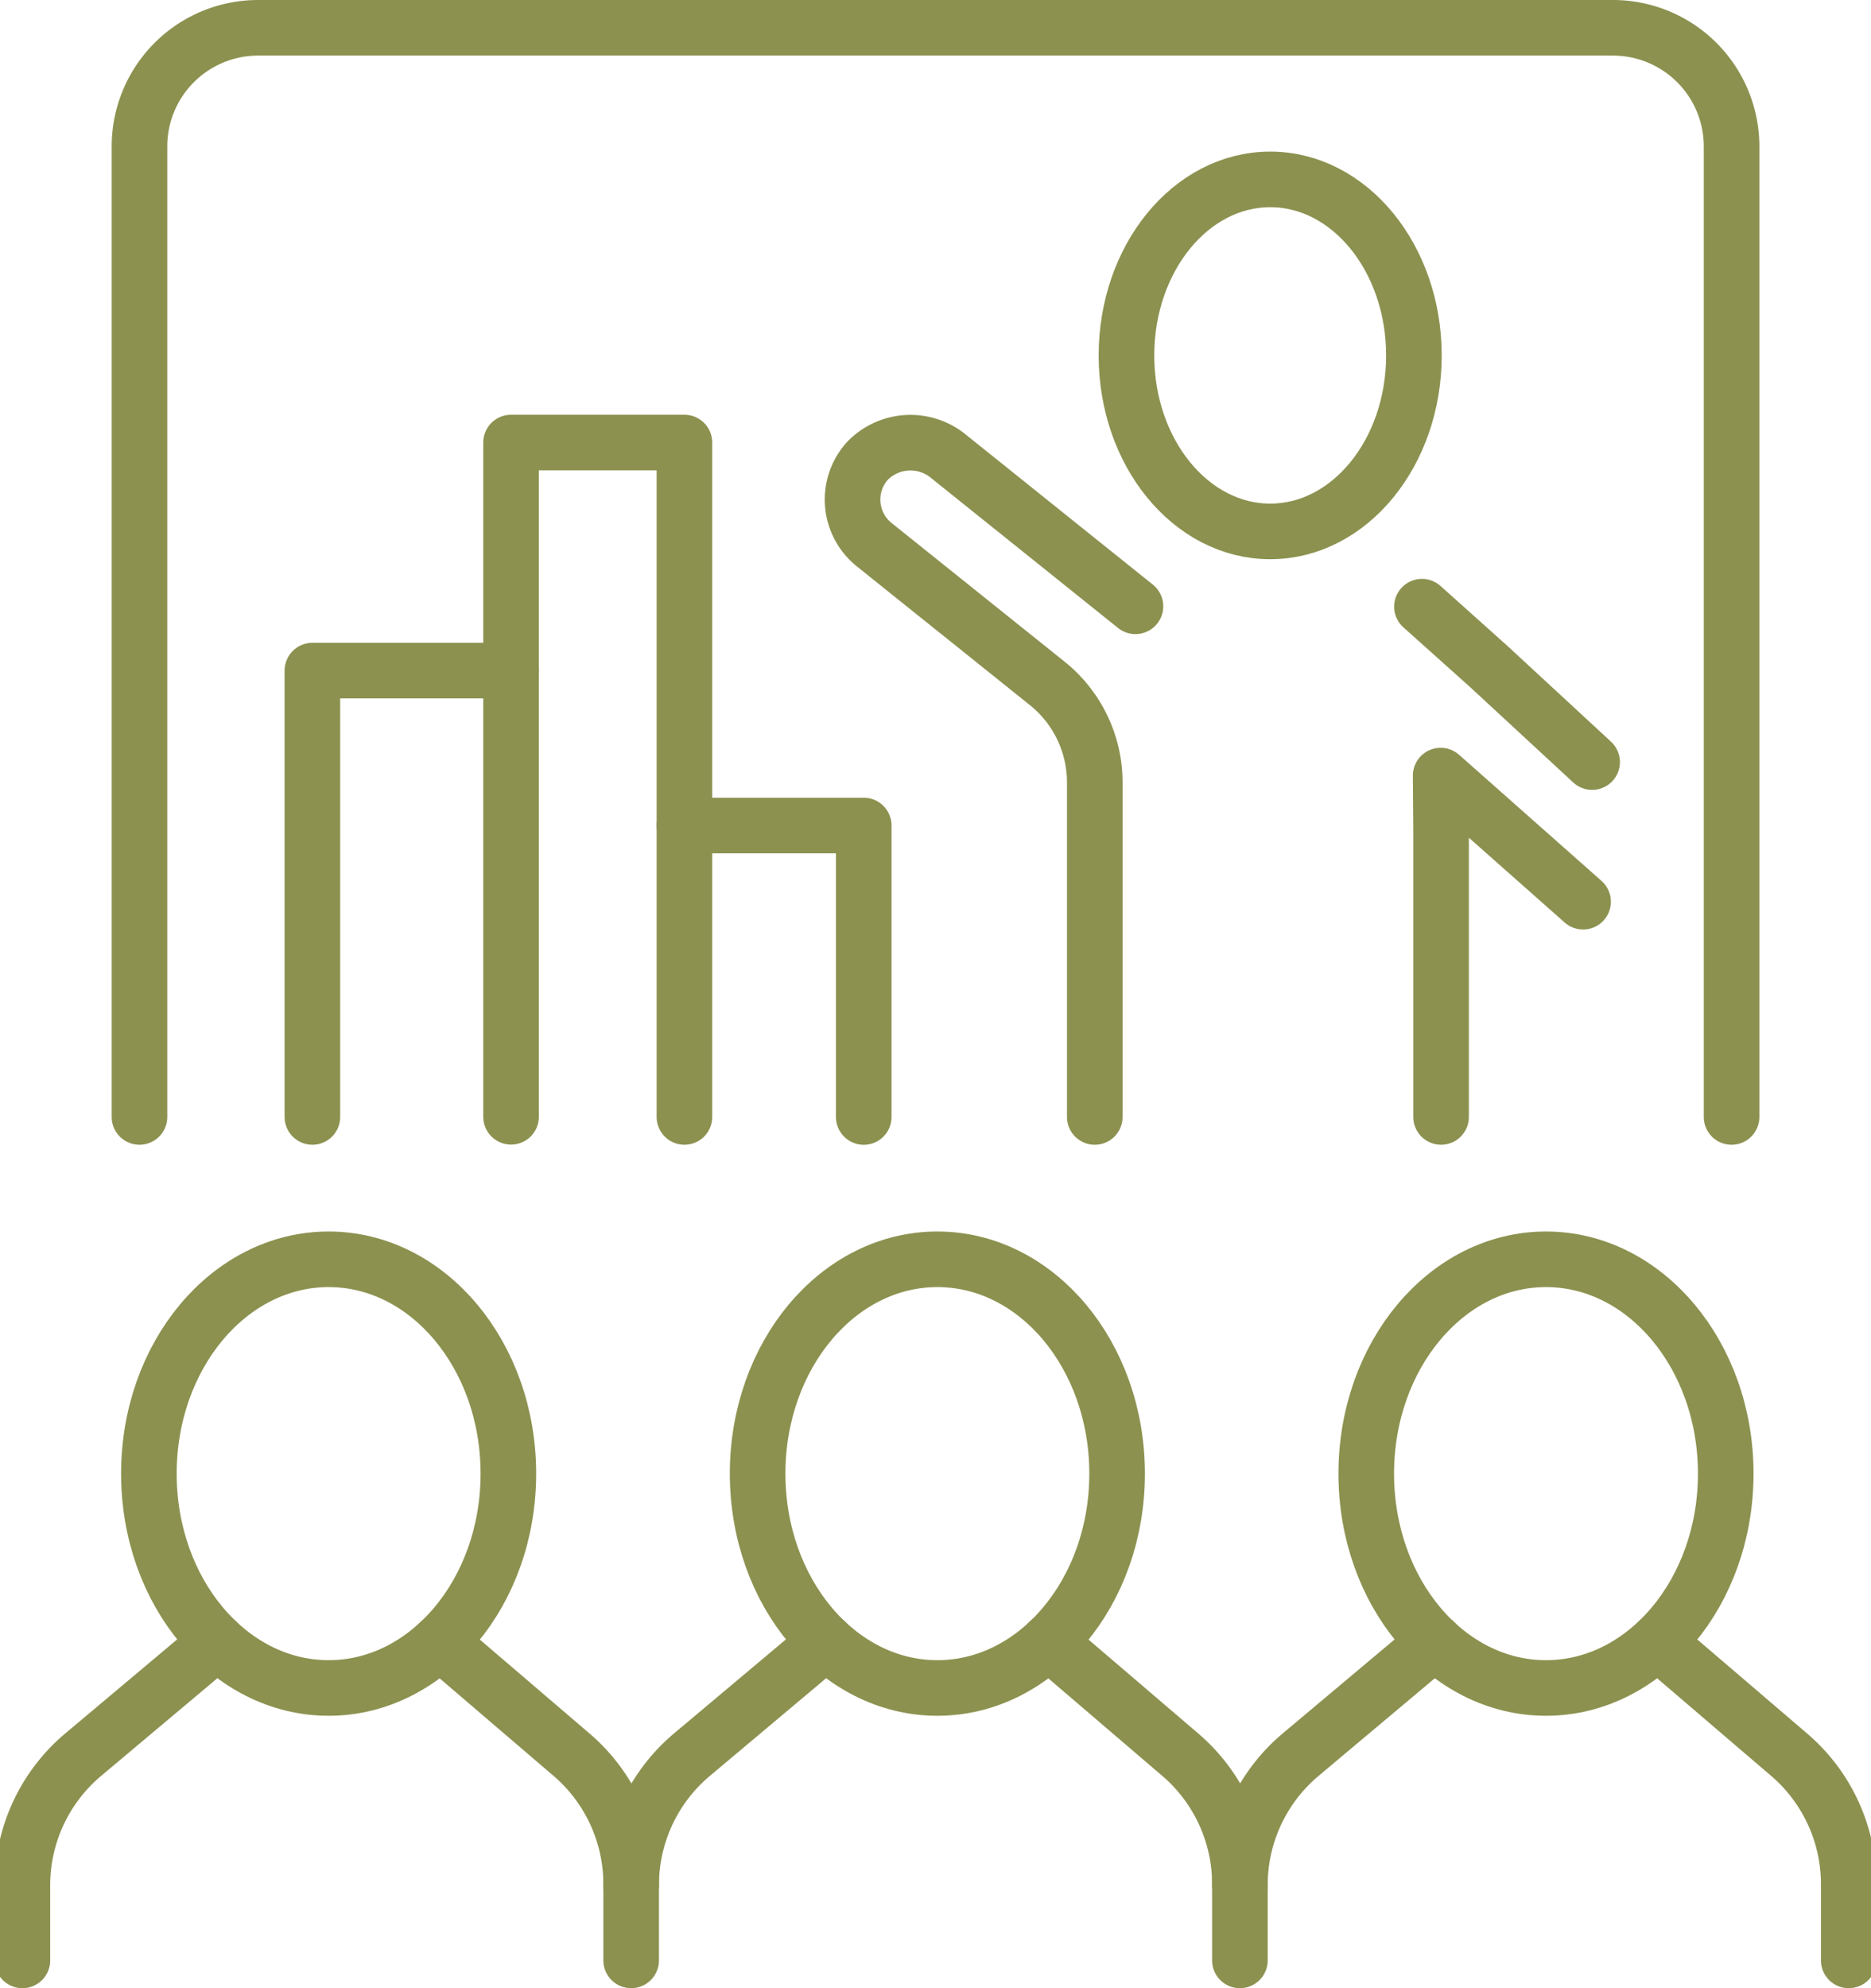
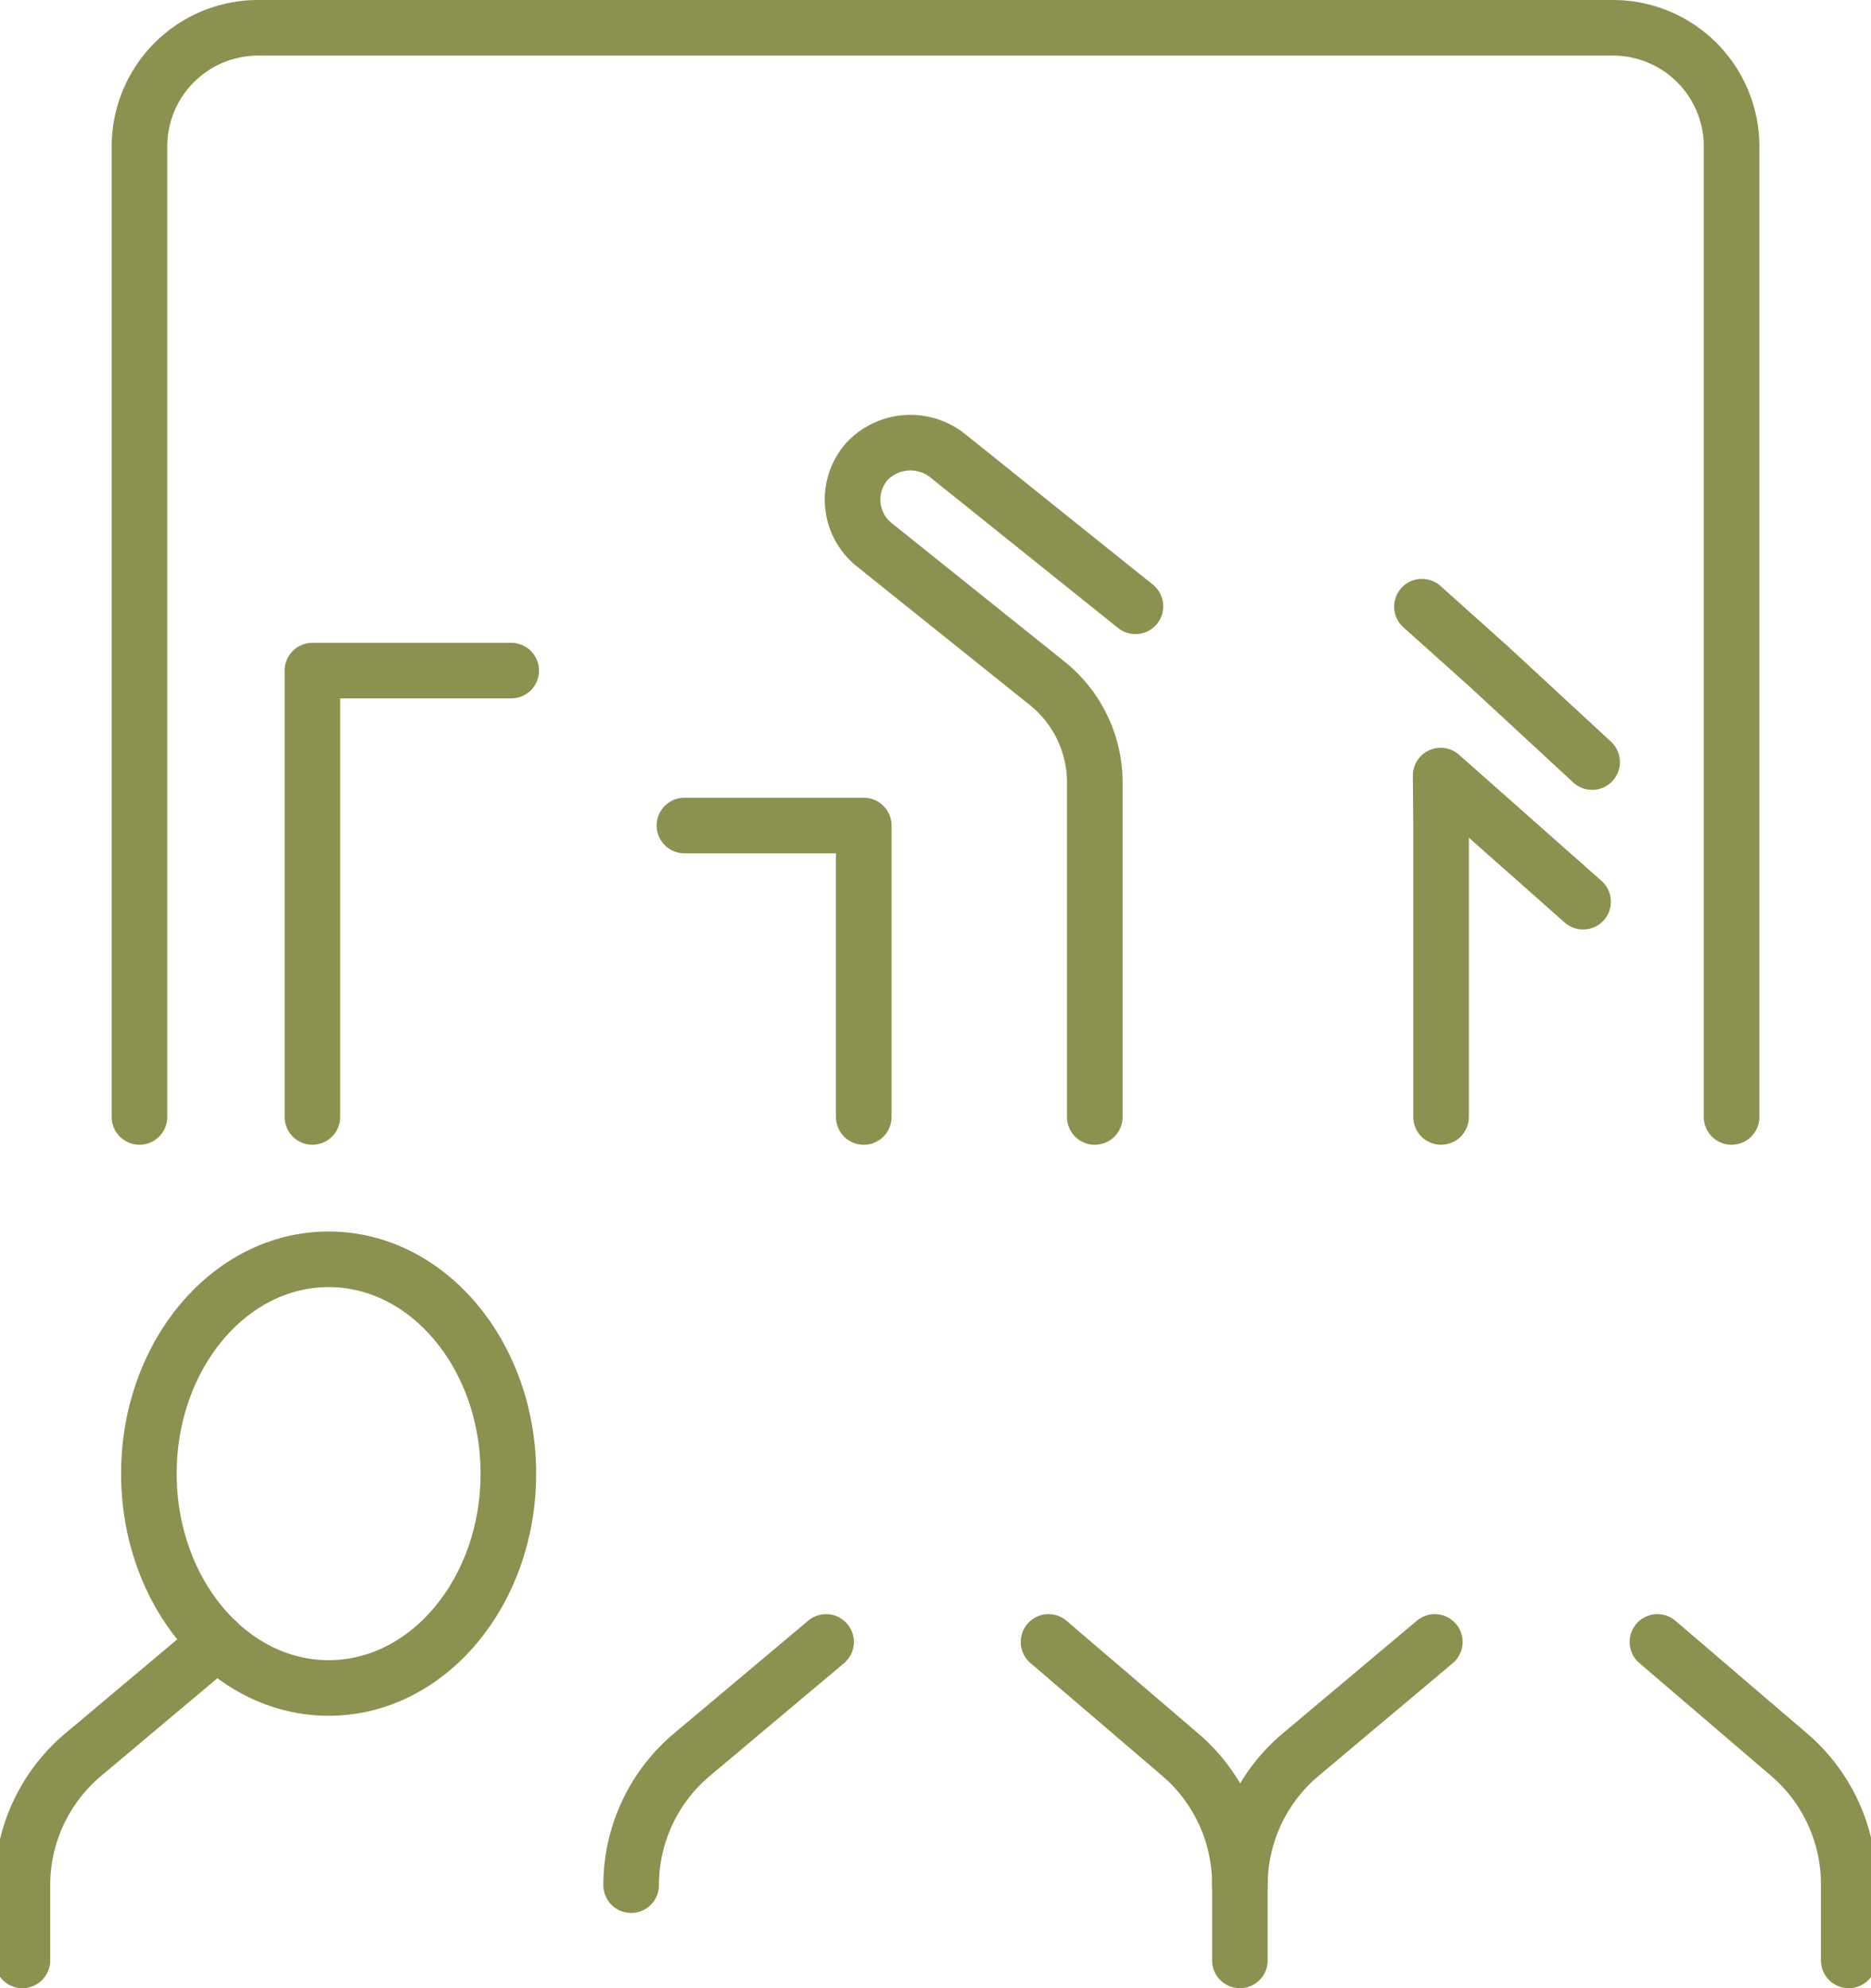
<svg xmlns="http://www.w3.org/2000/svg" preserveAspectRatio="xMidYMid slice" width="32px" height="34px" viewBox="0 0 35.815 37.836">
  <g id="Gruppe_10776" data-name="Gruppe 10776" transform="translate(-752.452 -1879.078)">
    <g id="Gruppe_10762" data-name="Gruppe 10762">
      <path id="Pfad_9905" data-name="Pfad 9905" d="M755.209,1900.334v-18.47a2.258,2.258,0,0,1,2.257-2.257h25.787a2.258,2.258,0,0,1,2.258,2.257v18.47" fill="none" stroke="#8c914f" stroke-linecap="round" stroke-linejoin="round" stroke-width="1.058" />
-       <path id="Pfad_9906" data-name="Pfad 9906" d="M779.465,1885.842c0,1.85-1.225,3.349-2.735,3.349s-2.736-1.5-2.736-3.349,1.225-3.35,2.736-3.35S779.465,1883.992,779.465,1885.842Z" fill="none" stroke="#8c914f" stroke-linecap="round" stroke-linejoin="round" stroke-width="1.058" />
      <path id="Pfad_9907" data-name="Pfad 9907" d="M782.857,1893.581l-1.965-1.817-1.274-1.141" fill="none" stroke="#8c914f" stroke-linecap="round" stroke-linejoin="round" stroke-width="1.058" />
      <path id="Pfad_9908" data-name="Pfad 9908" d="M779.982,1900.334v-5.449l-.008-1.047,2.711,2.4" fill="none" stroke="#8c914f" stroke-linecap="round" stroke-linejoin="round" stroke-width="1.058" />
      <path id="Pfad_9909" data-name="Pfad 9909" d="M774.165,1890.616l-3.551-2.848a1.14,1.14,0,0,0-1.554.085,1.1,1.1,0,0,0,.131,1.589l3.3,2.645a2.416,2.416,0,0,1,.9,1.885v6.362" fill="none" stroke="#8c914f" stroke-linecap="round" stroke-linejoin="round" stroke-width="1.058" />
    </g>
    <g id="Gruppe_10775" data-name="Gruppe 10775">
      <g id="Gruppe_10766" data-name="Gruppe 10766">
        <g id="Gruppe_10765" data-name="Gruppe 10765">
          <g id="Gruppe_10764" data-name="Gruppe 10764">
            <g id="Gruppe_10763" data-name="Gruppe 10763">
-               <path id="Pfad_9910" data-name="Pfad 9910" d="M760.926,1910.325l2.506,2.145a3.245,3.245,0,0,1,1.135,2.465v1.45" fill="none" stroke="#8c914f" stroke-linecap="round" stroke-linejoin="round" stroke-width="1.058" />
              <path id="Pfad_9911" data-name="Pfad 9911" d="M756.691,1910.325l-2.552,2.144a3.244,3.244,0,0,0-1.158,2.484v1.432" fill="none" stroke="#8c914f" stroke-linecap="round" stroke-linejoin="round" stroke-width="1.058" />
            </g>
            <path id="Pfad_9912" data-name="Pfad 9912" d="M762.23,1907.122c0,2.253-1.532,4.079-3.421,4.079s-3.421-1.826-3.421-4.079,1.532-4.079,3.421-4.079S762.23,1904.869,762.23,1907.122Z" fill="none" stroke="#8c914f" stroke-linecap="round" stroke-linejoin="round" stroke-width="1.058" />
          </g>
        </g>
      </g>
      <g id="Gruppe_10770" data-name="Gruppe 10770">
        <g id="Gruppe_10769" data-name="Gruppe 10769">
          <g id="Gruppe_10768" data-name="Gruppe 10768">
            <g id="Gruppe_10767" data-name="Gruppe 10767">
              <path id="Pfad_9913" data-name="Pfad 9913" d="M772.511,1910.325l2.507,2.145a3.245,3.245,0,0,1,1.135,2.465v1.45" fill="none" stroke="#8c914f" stroke-linecap="round" stroke-linejoin="round" stroke-width="1.058" />
              <path id="Pfad_9914" data-name="Pfad 9914" d="M768.277,1910.325l-2.552,2.144a3.244,3.244,0,0,0-1.158,2.484" fill="none" stroke="#8c914f" stroke-linecap="round" stroke-linejoin="round" stroke-width="1.058" />
            </g>
-             <path id="Pfad_9915" data-name="Pfad 9915" d="M773.816,1907.122c0,2.253-1.532,4.079-3.421,4.079s-3.421-1.826-3.421-4.079,1.531-4.079,3.421-4.079S773.816,1904.869,773.816,1907.122Z" fill="none" stroke="#8c914f" stroke-linecap="round" stroke-linejoin="round" stroke-width="1.058" />
          </g>
        </g>
      </g>
      <g id="Gruppe_10774" data-name="Gruppe 10774">
        <g id="Gruppe_10773" data-name="Gruppe 10773">
          <g id="Gruppe_10772" data-name="Gruppe 10772">
            <g id="Gruppe_10771" data-name="Gruppe 10771">
              <path id="Pfad_9916" data-name="Pfad 9916" d="M784.1,1910.325l2.506,2.145a3.242,3.242,0,0,1,1.135,2.465v1.45" fill="none" stroke="#8c914f" stroke-linecap="round" stroke-linejoin="round" stroke-width="1.058" />
              <path id="Pfad_9917" data-name="Pfad 9917" d="M779.863,1910.325l-2.553,2.144a3.243,3.243,0,0,0-1.157,2.484" fill="none" stroke="#8c914f" stroke-linecap="round" stroke-linejoin="round" stroke-width="1.058" />
            </g>
-             <path id="Pfad_9918" data-name="Pfad 9918" d="M785.4,1907.122c0,2.253-1.531,4.079-3.421,4.079s-3.421-1.826-3.421-4.079,1.532-4.079,3.421-4.079S785.4,1904.869,785.4,1907.122Z" fill="none" stroke="#8c914f" stroke-linecap="round" stroke-linejoin="round" stroke-width="1.058" />
          </g>
        </g>
      </g>
    </g>
-     <path id="Pfad_9919" data-name="Pfad 9919" d="M765.581,1900.334V1887.5h-3.3v12.831" fill="none" stroke="#8c914f" stroke-linecap="round" stroke-linejoin="round" stroke-width="1.058" />
    <path id="Pfad_9920" data-name="Pfad 9920" d="M765.581,1894.788h3.413v5.547" fill="none" stroke="#8c914f" stroke-linecap="round" stroke-linejoin="round" stroke-width="1.058" />
    <path id="Pfad_9921" data-name="Pfad 9921" d="M762.284,1891.84H758.5v8.494" fill="none" stroke="#8c914f" stroke-linecap="round" stroke-linejoin="round" stroke-width="1.058" />
  </g>
</svg>